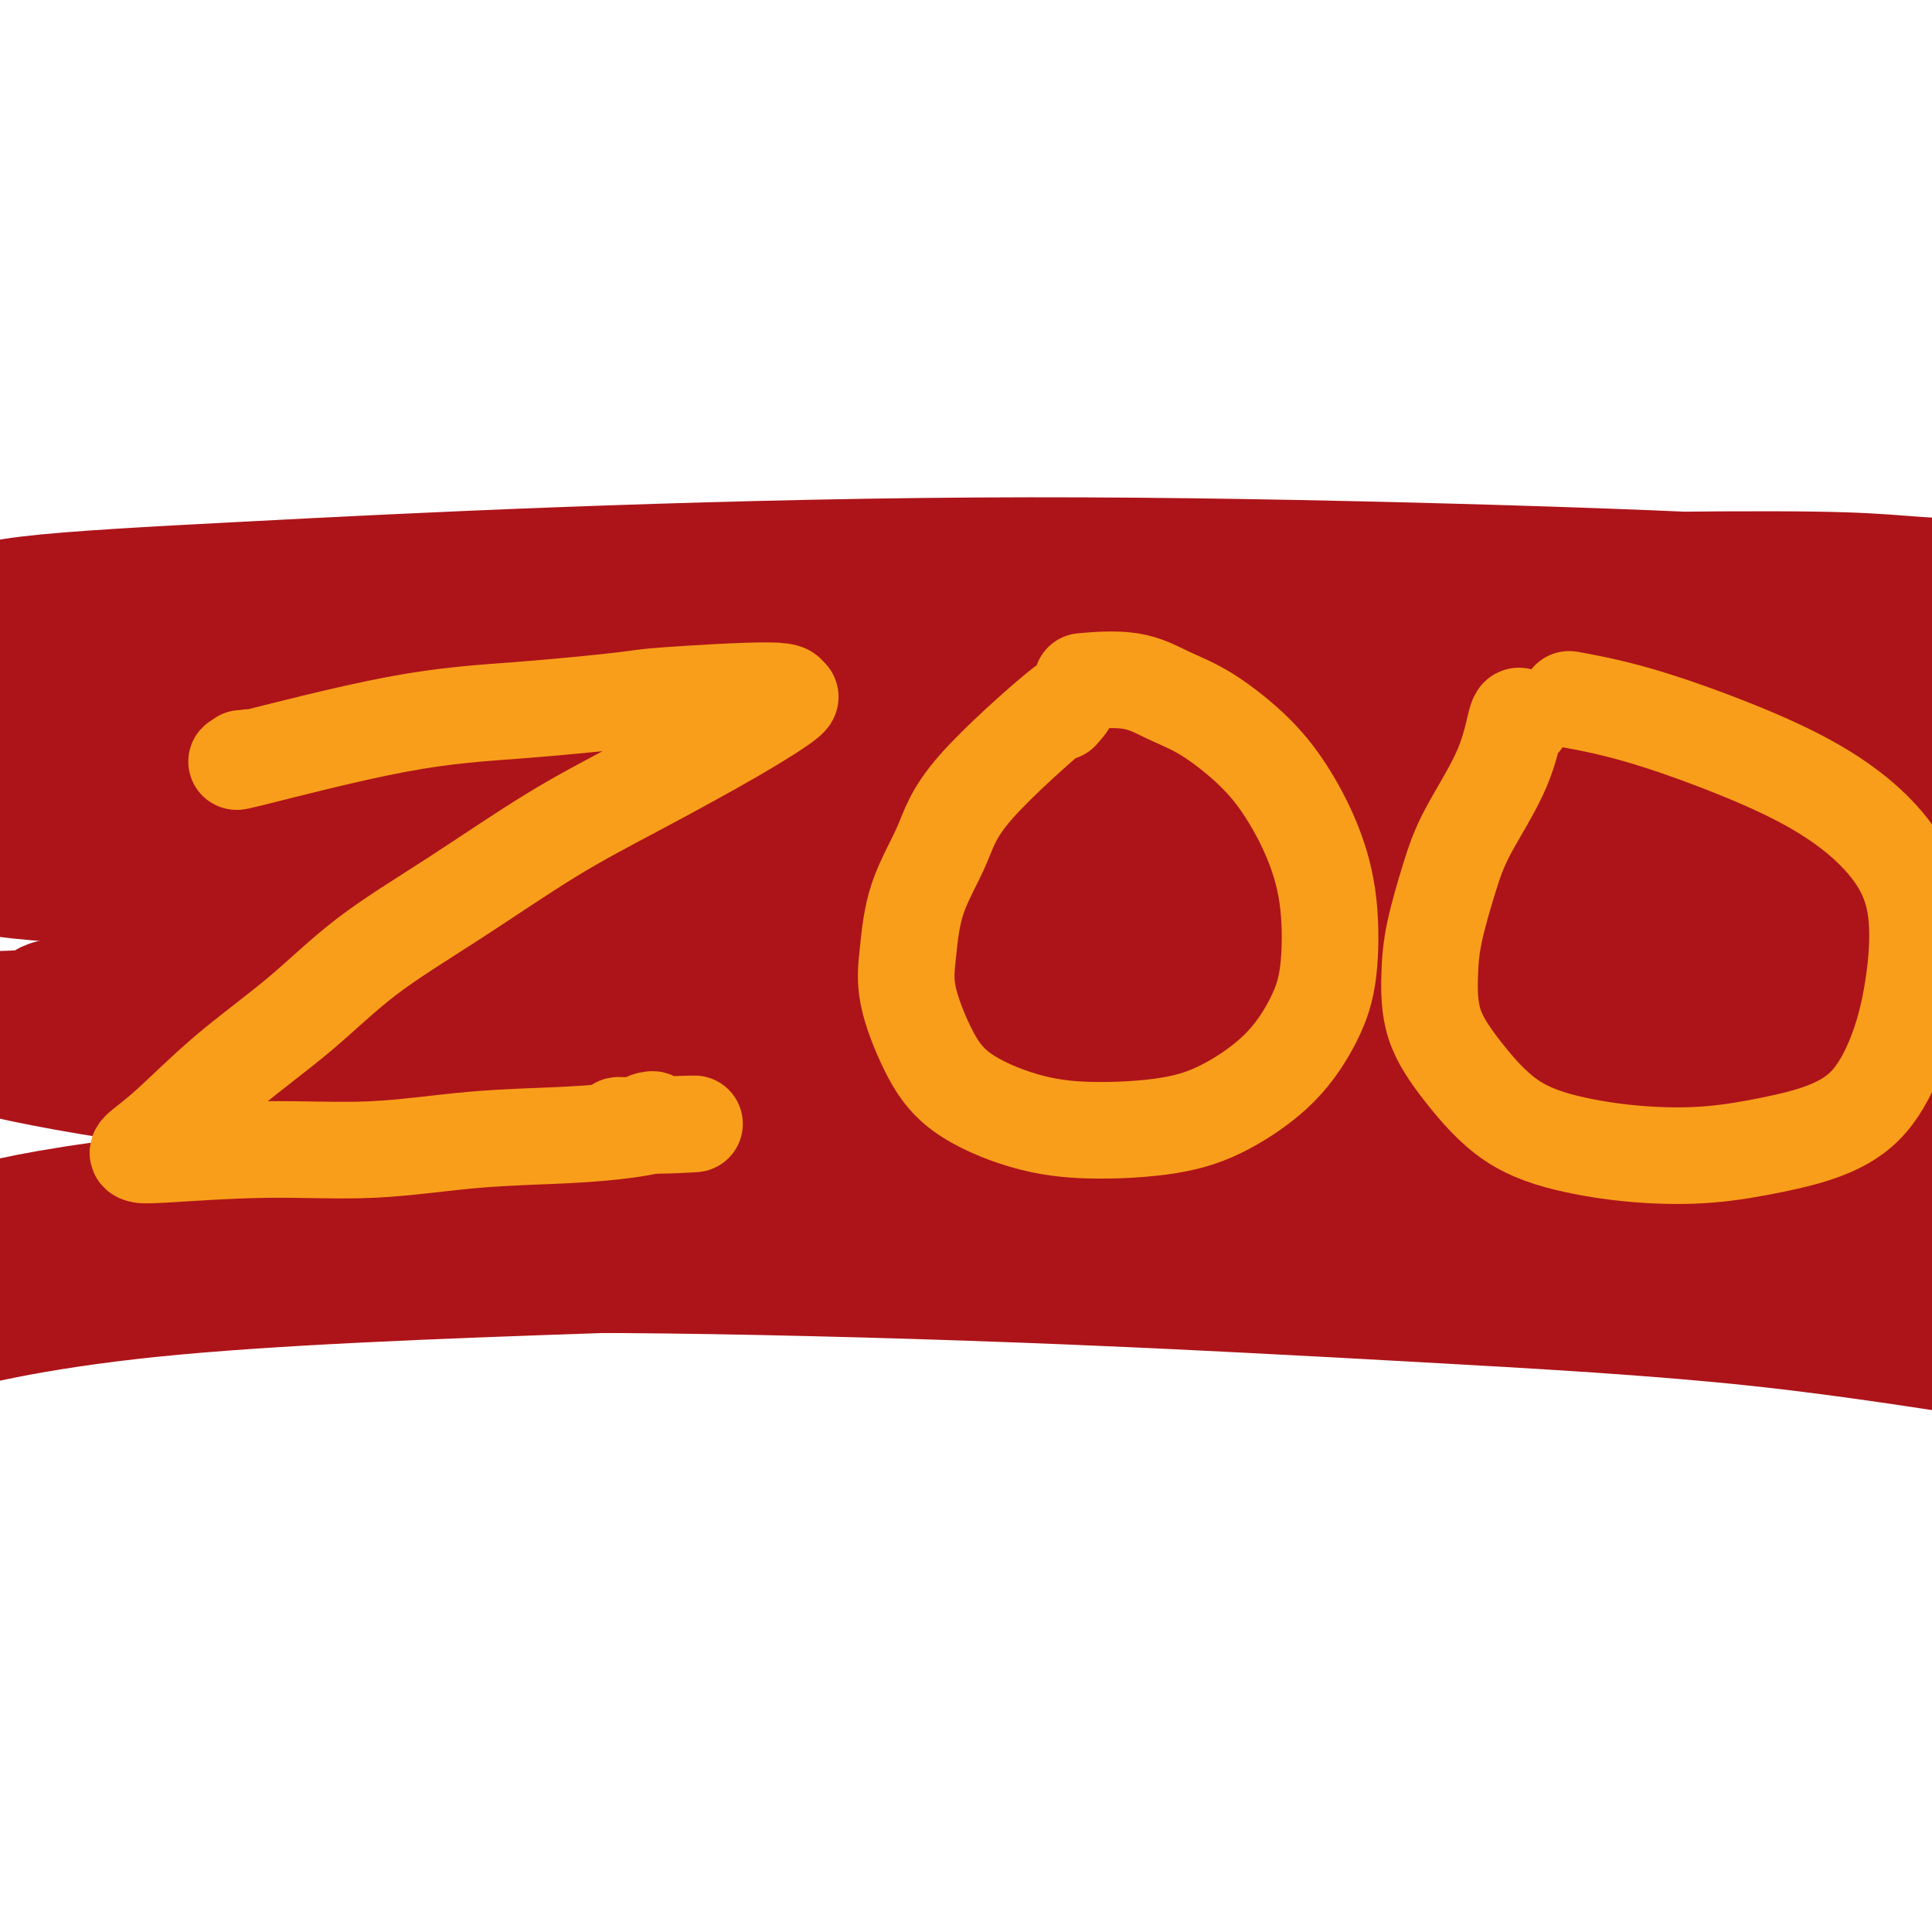
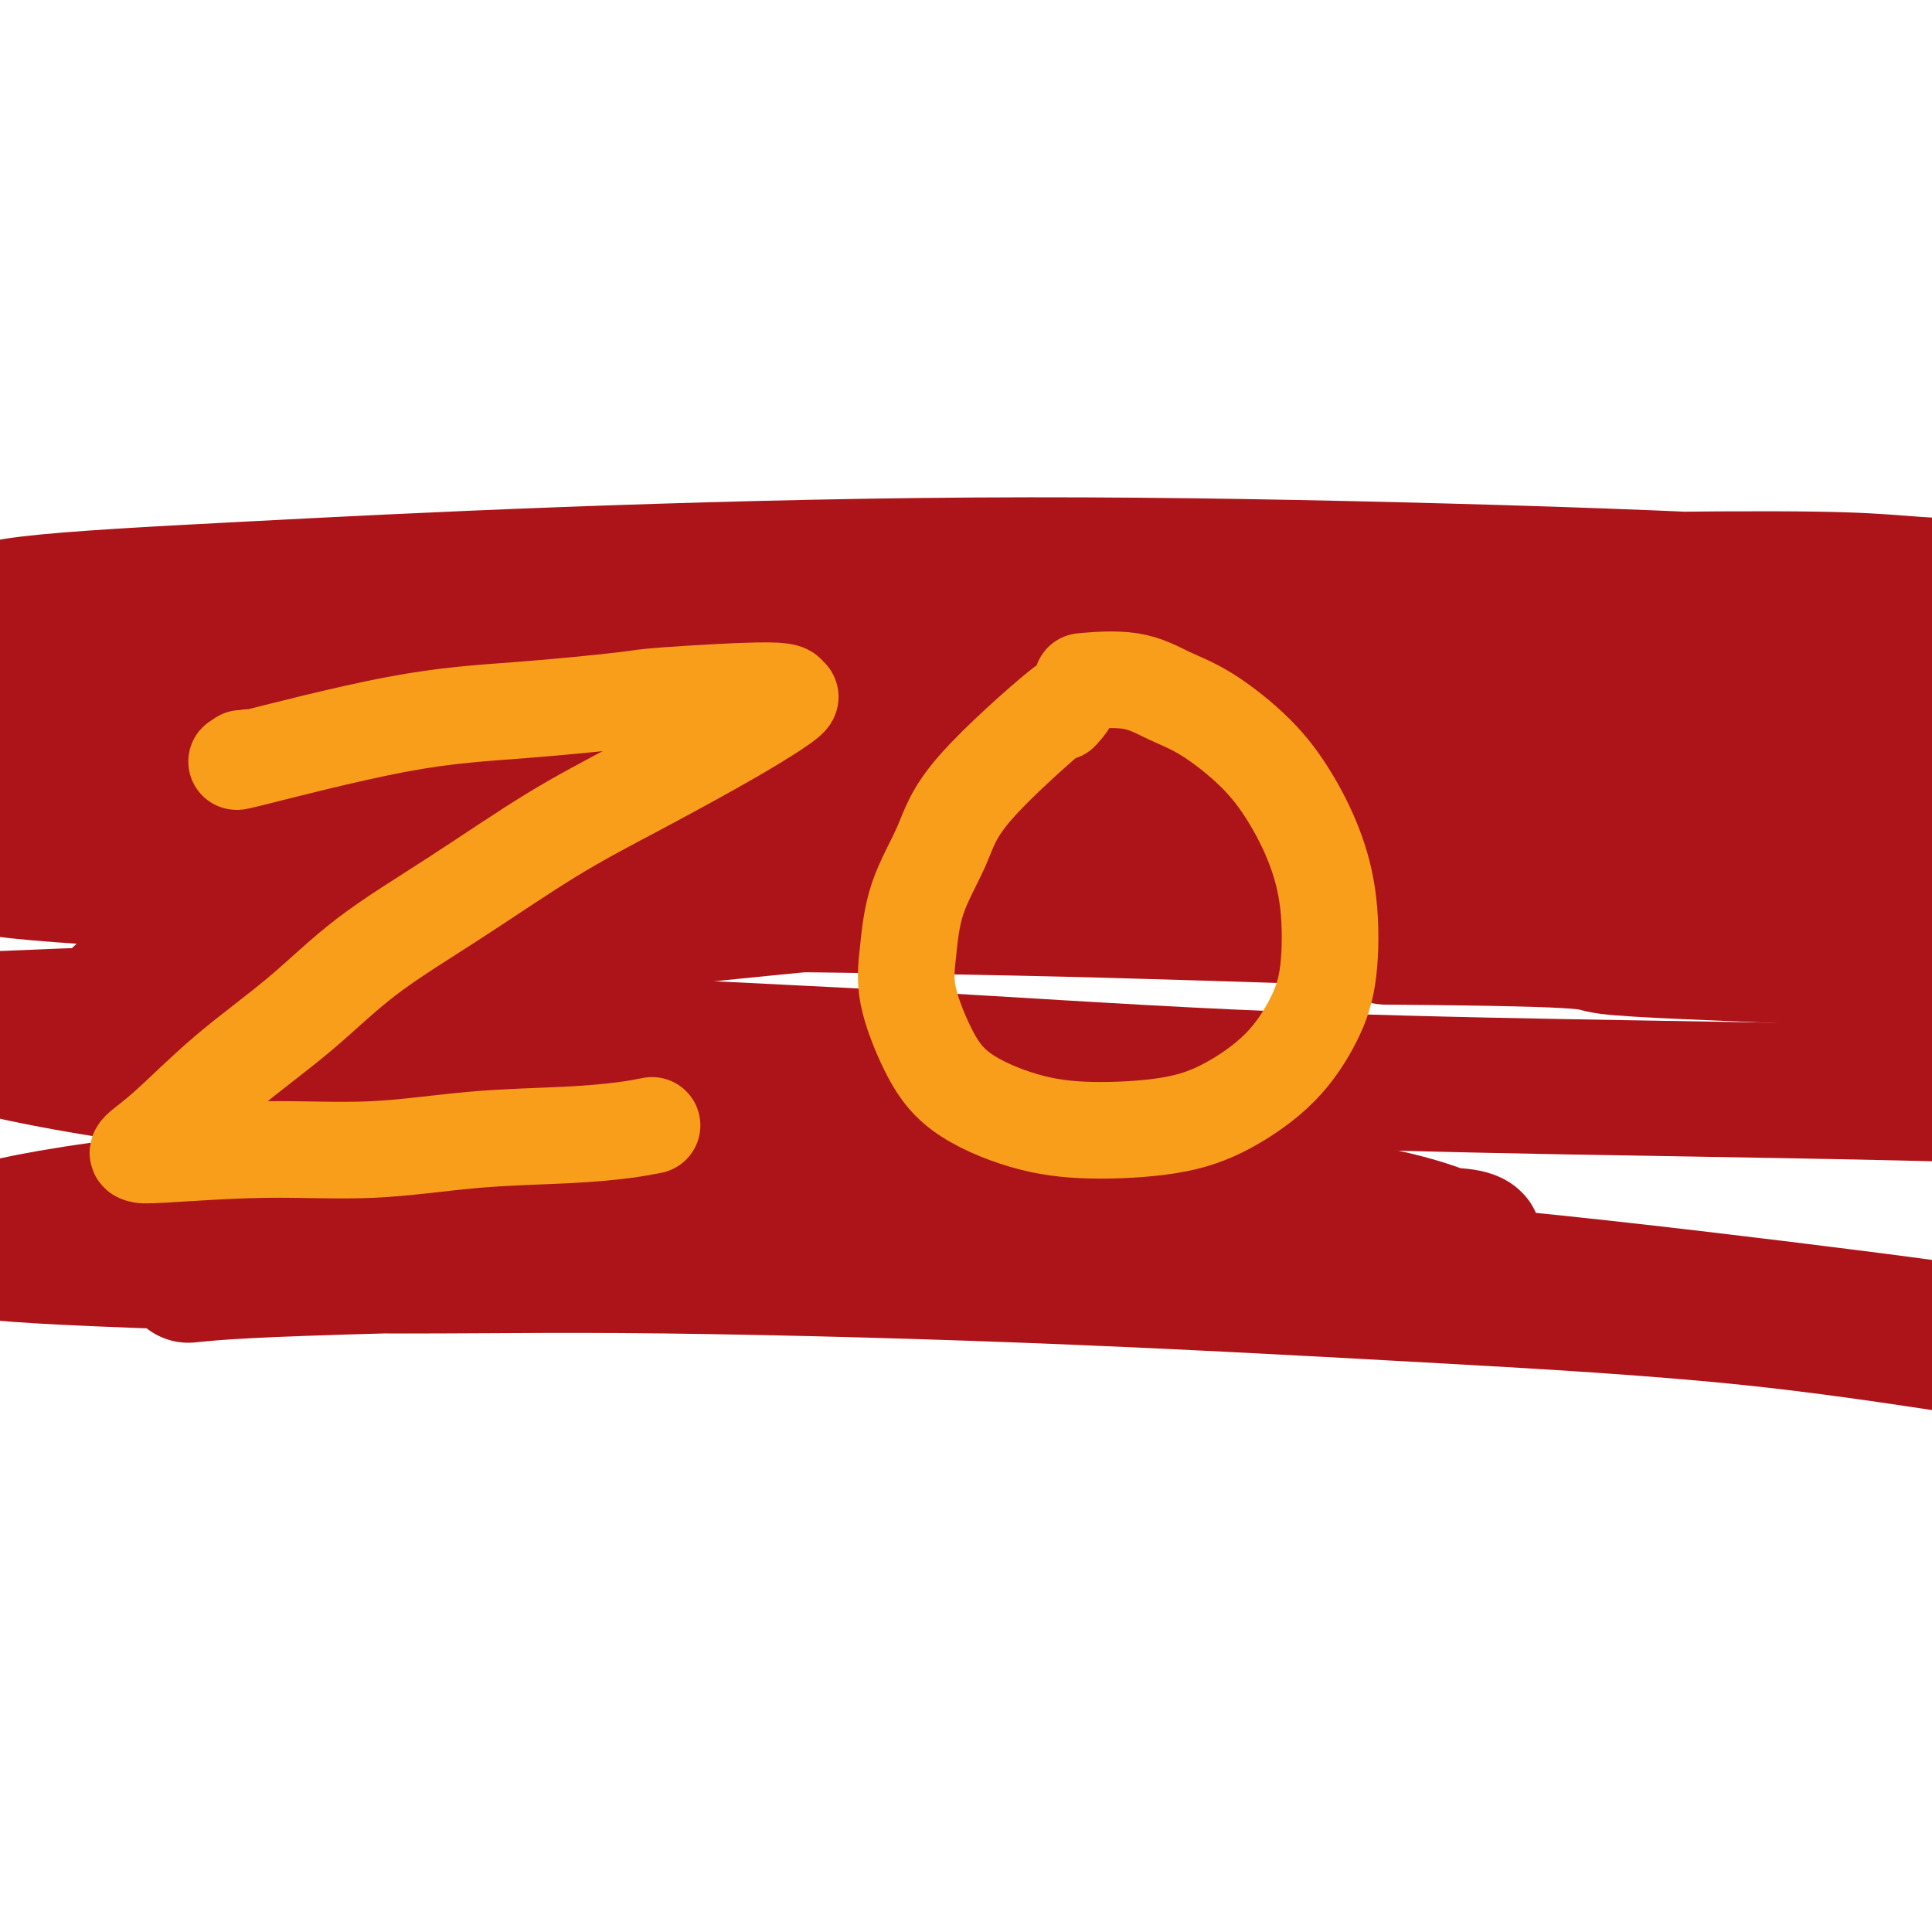
<svg xmlns="http://www.w3.org/2000/svg" viewBox="0 0 400 400" version="1.1">
  <g fill="none" stroke="#AD1419" stroke-width="28" stroke-linecap="round" stroke-linejoin="round">
-     <path d="M67,224c-0.080,0.035 -0.159,0.070 0,0c0.159,-0.070 0.558,-0.246 0,0c-0.558,0.246 -2.073,0.913 0,0c2.073,-0.913 7.733,-3.407 17,-5c9.267,-1.593 22.141,-2.286 34,-2c11.859,0.286 22.703,1.551 35,2c12.297,0.449 26.046,0.083 40,0c13.954,-0.083 28.113,0.119 43,0c14.887,-0.119 30.500,-0.558 46,-1c15.500,-0.442 30.885,-0.886 44,-1c13.115,-0.114 23.959,0.102 35,0c11.041,-0.102 22.278,-0.520 27,-1c4.722,-0.480 2.929,-1.020 3,-1c0.071,0.020 2.007,0.602 -1,0c-3.007,-0.602 -10.958,-2.386 -22,-4c-11.042,-1.614 -25.177,-3.057 -42,-4c-16.823,-0.943 -36.335,-1.386 -57,-2c-20.665,-0.614 -42.484,-1.399 -65,-2c-22.516,-0.601 -45.730,-1.016 -66,-1c-20.270,0.016 -37.596,0.465 -52,0c-14.404,-0.465 -25.887,-1.845 -35,-3c-9.113,-1.155 -15.856,-2.086 -19,-3c-3.144,-0.914 -2.689,-1.811 -3,-2c-0.311,-0.189 -1.387,0.331 1,0c2.387,-0.331 8.236,-1.514 16,-2c7.764,-0.486 17.441,-0.274 28,0c10.559,0.274 21.998,0.609 34,1c12.002,0.391 24.568,0.837 38,1c13.432,0.163 27.732,0.044 43,0c15.268,-0.044 31.505,-0.013 48,0c16.495,0.013 33.247,0.006 50,0" />
    <path d="M287,194c48.429,0.361 40.503,1.263 46,2c5.497,0.737 24.419,1.308 39,2c14.581,0.692 24.822,1.506 35,2c10.178,0.494 20.294,0.667 28,1c7.706,0.333 13.003,0.826 15,1c1.997,0.174 0.695,0.031 0,0c-0.695,-0.031 -0.784,0.052 -8,-1c-7.216,-1.052 -21.561,-3.238 -38,-5c-16.439,-1.762 -34.974,-3.099 -56,-4c-21.026,-0.901 -44.542,-1.364 -67,-2c-22.458,-0.636 -43.856,-1.444 -70,-2c-26.144,-0.556 -57.034,-0.861 -72,-1c-14.966,-0.139 -14.008,-0.111 -33,-1c-18.992,-0.889 -57.933,-2.695 -80,-4c-22.067,-1.305 -27.259,-2.109 -30,-3c-2.741,-0.891 -3.030,-1.870 -3,-2c0.030,-0.130 0.381,0.588 2,0c1.619,-0.588 4.506,-2.483 14,-4c9.494,-1.517 25.594,-2.656 42,-4c16.406,-1.344 33.119,-2.894 52,-4c18.881,-1.106 39.931,-1.769 61,-2c21.069,-0.231 42.158,-0.030 64,0c21.842,0.030 44.435,-0.112 65,0c20.565,0.112 39.100,0.477 55,1c15.900,0.523 29.165,1.202 39,2c9.835,0.798 16.238,1.714 19,2c2.762,0.286 1.881,-0.059 2,0c0.119,0.059 1.238,0.521 -2,1c-3.238,0.479 -10.833,0.975 -24,1c-13.167,0.025 -31.905,-0.421 -53,-1c-21.095,-0.579 -44.548,-1.289 -68,-2" />
    <path d="M261,167c-36.186,-0.585 -54.150,-1.547 -76,-2c-21.850,-0.453 -47.585,-0.397 -68,-1c-20.415,-0.603 -35.509,-1.866 -49,-3c-13.491,-1.134 -25.379,-2.139 -32,-3c-6.621,-0.861 -7.975,-1.579 -9,-2c-1.025,-0.421 -1.720,-0.544 1,-1c2.720,-0.456 8.857,-1.246 13,-2c4.143,-0.754 6.293,-1.474 16,-2c9.707,-0.526 26.971,-0.859 47,-2c20.029,-1.141 42.822,-3.090 67,-4c24.178,-0.910 49.741,-0.780 75,-1c25.259,-0.220 50.215,-0.791 72,-1c21.785,-0.209 40.398,-0.055 55,0c14.602,0.055 25.193,0.011 30,0c4.807,-0.011 3.831,0.010 4,0c0.169,-0.010 1.484,-0.050 -1,0c-2.484,0.050 -8.767,0.191 -22,0c-13.233,-0.191 -33.416,-0.712 -56,-1c-22.584,-0.288 -47.570,-0.342 -75,0c-27.430,0.342 -57.306,1.080 -87,2c-29.694,0.920 -59.208,2.021 -86,3c-26.792,0.979 -50.864,1.834 -67,2c-16.136,0.166 -24.337,-0.359 -27,-1c-2.663,-0.641 0.210,-1.400 0,-2c-0.210,-0.600 -3.505,-1.042 0,-3c3.505,-1.958 13.808,-5.433 29,-8c15.192,-2.567 35.272,-4.227 56,-6c20.728,-1.773 42.102,-3.661 65,-5c22.898,-1.339 47.319,-2.130 71,-3c23.681,-0.870 46.623,-1.820 69,-2c22.377,-0.180 44.188,0.410 66,1" />
    <path d="M342,120c42.213,-0.485 44.746,0.301 55,1c10.254,0.699 28.231,1.311 42,2c13.769,0.689 23.331,1.454 27,2c3.669,0.546 1.445,0.872 2,1c0.555,0.128 3.890,0.057 -1,0c-4.890,-0.057 -18.006,-0.101 -35,-1c-16.994,-0.899 -37.865,-2.652 -62,-4c-24.135,-1.348 -51.533,-2.290 -80,-3c-28.467,-0.710 -58.004,-1.188 -88,-1c-29.996,0.188 -60.451,1.042 -86,2c-25.549,0.958 -46.191,2.019 -65,3c-18.809,0.981 -35.786,1.880 -45,3c-9.214,1.120 -10.667,2.459 -11,3c-0.333,0.541 0.453,0.284 0,0c-0.453,-0.284 -2.144,-0.596 5,-1c7.144,-0.404 23.123,-0.901 41,-1c17.877,-0.099 37.652,0.201 60,0c22.348,-0.201 47.268,-0.904 72,-1c24.732,-0.096 49.274,0.416 74,1c24.726,0.584 49.635,1.240 73,3c23.365,1.760 45.185,4.622 64,7c18.815,2.378 34.626,4.271 46,7c11.374,2.729 18.310,6.294 22,9c3.690,2.706 4.132,4.552 2,7c-2.132,2.448 -6.840,5.499 -19,8c-12.160,2.501 -31.774,4.452 -54,6c-22.226,1.548 -47.066,2.694 -73,4c-25.934,1.306 -52.962,2.773 -82,5c-29.038,2.227 -60.087,5.215 -87,8c-26.913,2.785 -49.689,5.367 -68,8c-18.311,2.633 -32.155,5.316 -46,8" />
-     <path d="M25,206c-20.383,3.141 -14.342,2.993 -12,3c2.342,0.007 0.985,0.168 1,1c0.015,0.832 1.403,2.336 17,4c15.597,1.664 45.403,3.488 73,5c27.597,1.512 52.986,2.714 80,4c27.014,1.286 55.654,2.658 83,5c27.346,2.342 53.399,5.656 77,9c23.601,3.344 44.752,6.720 59,10c14.248,3.280 21.593,6.464 25,8c3.407,1.536 2.875,1.425 -3,2c-5.875,0.575 -17.092,1.836 -35,2c-17.908,0.164 -42.506,-0.768 -71,-1c-28.494,-0.232 -60.884,0.235 -94,1c-33.116,0.765 -66.959,1.826 -101,3c-34.041,1.174 -68.279,2.459 -93,5c-24.721,2.541 -39.925,6.338 -45,8c-5.075,1.662 -0.021,1.189 2,1c2.021,-0.189 1.011,-0.095 0,0" />
    <path d="M39,264c5.757,-0.580 11.514,-1.160 43,-2c31.486,-0.840 88.701,-1.941 128,-2c39.299,-0.059 60.683,0.923 85,3c24.317,2.077 51.567,5.249 74,8c22.433,2.751 40.049,5.083 51,7c10.951,1.917 15.238,3.420 17,4c1.762,0.580 0.999,0.237 -2,0c-2.999,-0.237 -8.233,-0.369 -20,-2c-11.767,-1.631 -30.066,-4.761 -51,-7c-20.934,-2.239 -44.504,-3.587 -70,-5c-25.496,-1.413 -52.918,-2.892 -82,-4c-29.082,-1.108 -59.823,-1.844 -83,-2c-23.177,-0.156 -38.791,0.268 -60,0c-21.209,-0.268 -48.015,-1.228 -61,-2c-12.985,-0.772 -12.151,-1.355 -13,-2c-0.849,-0.645 -3.382,-1.353 2,-3c5.382,-1.647 18.680,-4.234 36,-6c17.320,-1.766 38.663,-2.710 61,-3c22.337,-0.290 45.668,0.074 69,1c23.332,0.926 46.666,2.413 67,4c20.334,1.587 37.668,3.273 50,4c12.332,0.727 19.661,0.494 23,1c3.339,0.506 2.686,1.752 0,1c-2.686,-0.752 -7.406,-3.501 -21,-6c-13.594,-2.499 -36.063,-4.749 -60,-7c-23.937,-2.251 -49.342,-4.504 -74,-7c-24.658,-2.496 -48.568,-5.236 -71,-8c-22.432,-2.764 -43.386,-5.552 -58,-8c-14.614,-2.448 -22.890,-4.557 -27,-6c-4.110,-1.443 -4.055,-2.222 -4,-3" />
    <path d="M-12,212c-5.040,-1.490 -2.138,-0.715 9,-1c11.138,-0.285 30.514,-1.628 51,-1c20.486,0.628 42.081,3.229 65,5c22.919,1.771 47.161,2.713 71,4c23.839,1.287 47.274,2.920 71,4c23.726,1.080 47.742,1.606 69,2c21.258,0.394 39.757,0.655 57,1c17.243,0.345 33.230,0.773 43,1c9.770,0.227 13.323,0.253 12,0c-1.323,-0.253 -7.521,-0.787 -10,-1c-2.479,-0.213 -1.240,-0.107 0,0" />
  </g>
  <g fill="none" stroke="#F99E1B" stroke-width="20" stroke-linecap="round" stroke-linejoin="round">
    <path d="M51,157c-0.548,0.004 -1.096,0.007 -1,0c0.096,-0.007 0.836,-0.026 1,0c0.164,0.026 -0.248,0.096 0,0c0.248,-0.096 1.157,-0.358 0,0c-1.157,0.358 -4.378,1.337 1,0c5.378,-1.337 19.355,-4.990 30,-7c10.645,-2.010 17.957,-2.377 26,-3c8.043,-0.623 16.817,-1.502 21,-2c4.183,-0.498 3.775,-0.614 9,-1c5.225,-0.386 16.082,-1.044 21,-1c4.918,0.044 3.898,0.788 4,1c0.102,0.212 1.327,-0.107 0,1c-1.327,1.107 -5.207,3.642 -11,7c-5.793,3.358 -13.501,7.541 -20,11c-6.499,3.459 -11.790,6.195 -18,10c-6.210,3.805 -13.338,8.681 -20,13c-6.662,4.319 -12.858,8.082 -18,12c-5.142,3.918 -9.231,7.992 -14,12c-4.769,4.008 -10.218,7.951 -15,12c-4.782,4.049 -8.898,8.205 -12,11c-3.102,2.795 -5.190,4.229 -6,5c-0.810,0.771 -0.341,0.879 0,1c0.341,0.121 0.554,0.254 5,0c4.446,-0.254 13.125,-0.894 21,-1c7.875,-0.106 14.944,0.322 22,0c7.056,-0.322 14.097,-1.396 21,-2c6.903,-0.604 13.666,-0.740 19,-1c5.334,-0.260 9.238,-0.646 12,-1c2.762,-0.354 4.381,-0.677 6,-1" />
-     <path d="M135,233c16.675,-0.717 5.362,-0.010 1,0c-4.362,0.010 -1.772,-0.677 -1,-1c0.772,-0.323 -0.273,-0.283 -1,0c-0.727,0.283 -1.137,0.808 -2,1c-0.863,0.192 -2.180,0.052 -3,0c-0.820,-0.052 -1.144,-0.014 -1,0c0.144,0.014 0.755,0.004 1,0c0.245,-0.004 0.122,-0.002 0,0" />
    <path d="M220,147c-0.356,0.407 -0.711,0.813 0,0c0.711,-0.813 2.489,-2.846 -1,0c-3.489,2.846 -12.244,10.570 -17,16c-4.756,5.430 -5.512,8.567 -7,12c-1.488,3.433 -3.707,7.161 -5,11c-1.293,3.839 -1.660,7.788 -2,11c-0.340,3.212 -0.652,5.688 0,9c0.652,3.312 2.267,7.461 4,11c1.733,3.539 3.585,6.470 7,9c3.415,2.530 8.393,4.660 13,6c4.607,1.340 8.844,1.891 14,2c5.156,0.109 11.231,-0.224 16,-1c4.769,-0.776 8.233,-1.995 12,-4c3.767,-2.005 7.839,-4.798 11,-8c3.161,-3.202 5.411,-6.814 7,-10c1.589,-3.186 2.517,-5.945 3,-10c0.483,-4.055 0.523,-9.407 0,-14c-0.523,-4.593 -1.607,-8.426 -3,-12c-1.393,-3.574 -3.095,-6.888 -5,-10c-1.905,-3.112 -4.015,-6.021 -7,-9c-2.985,-2.979 -6.847,-6.028 -10,-8c-3.153,-1.972 -5.598,-2.869 -8,-4c-2.402,-1.131 -4.762,-2.497 -8,-3c-3.238,-0.503 -7.354,-0.144 -9,0c-1.646,0.144 -0.823,0.072 0,0" />
-     <path d="M315,149c-0.531,0.015 -1.061,0.031 -1,0c0.061,-0.031 0.715,-0.108 1,0c0.285,0.108 0.201,0.400 0,0c-0.201,-0.400 -0.519,-1.492 -1,0c-0.481,1.492 -1.124,5.567 -3,10c-1.876,4.433 -4.986,9.224 -7,13c-2.014,3.776 -2.931,6.536 -4,10c-1.069,3.464 -2.291,7.633 -3,11c-0.709,3.367 -0.906,5.931 -1,9c-0.094,3.069 -0.086,6.644 1,10c1.086,3.356 3.250,6.494 6,10c2.750,3.506 6.086,7.379 10,10c3.914,2.621 8.406,3.991 13,5c4.594,1.009 9.291,1.658 14,2c4.709,0.342 9.432,0.379 14,0c4.568,-0.379 8.982,-1.173 13,-2c4.018,-0.827 7.642,-1.686 11,-3c3.358,-1.314 6.452,-3.082 9,-6c2.548,-2.918 4.550,-6.987 6,-11c1.450,-4.013 2.350,-7.971 3,-12c0.650,-4.029 1.052,-8.129 1,-12c-0.052,-3.871 -0.559,-7.512 -2,-11c-1.441,-3.488 -3.817,-6.823 -7,-10c-3.183,-3.177 -7.173,-6.197 -12,-9c-4.827,-2.803 -10.490,-5.391 -17,-8c-6.510,-2.609 -13.868,-5.241 -20,-7c-6.132,-1.759 -11.038,-2.645 -13,-3c-1.962,-0.355 -0.981,-0.177 0,0" />
  </g>
</svg>